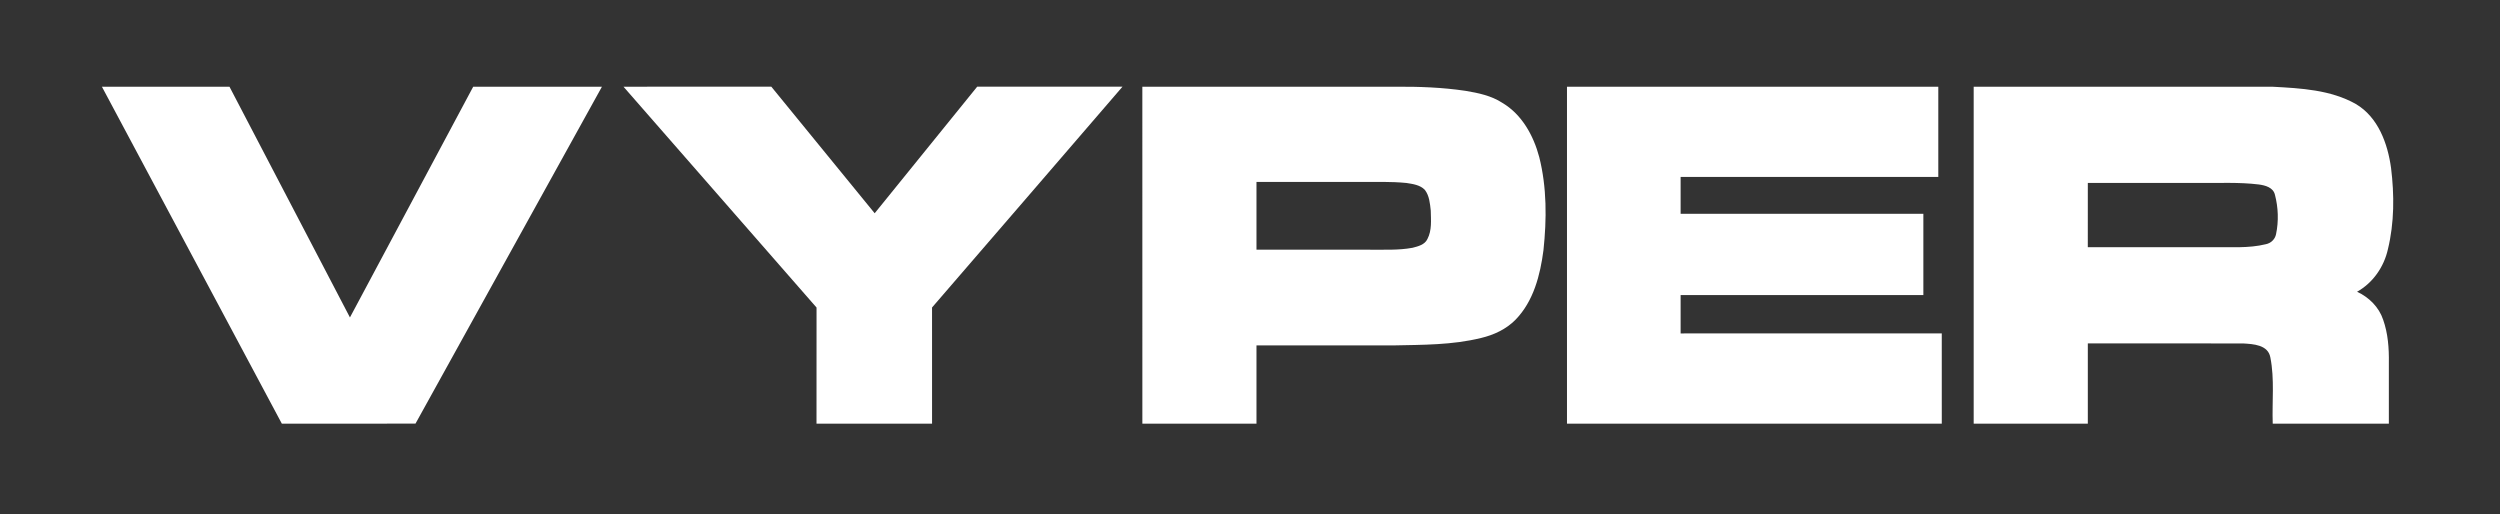
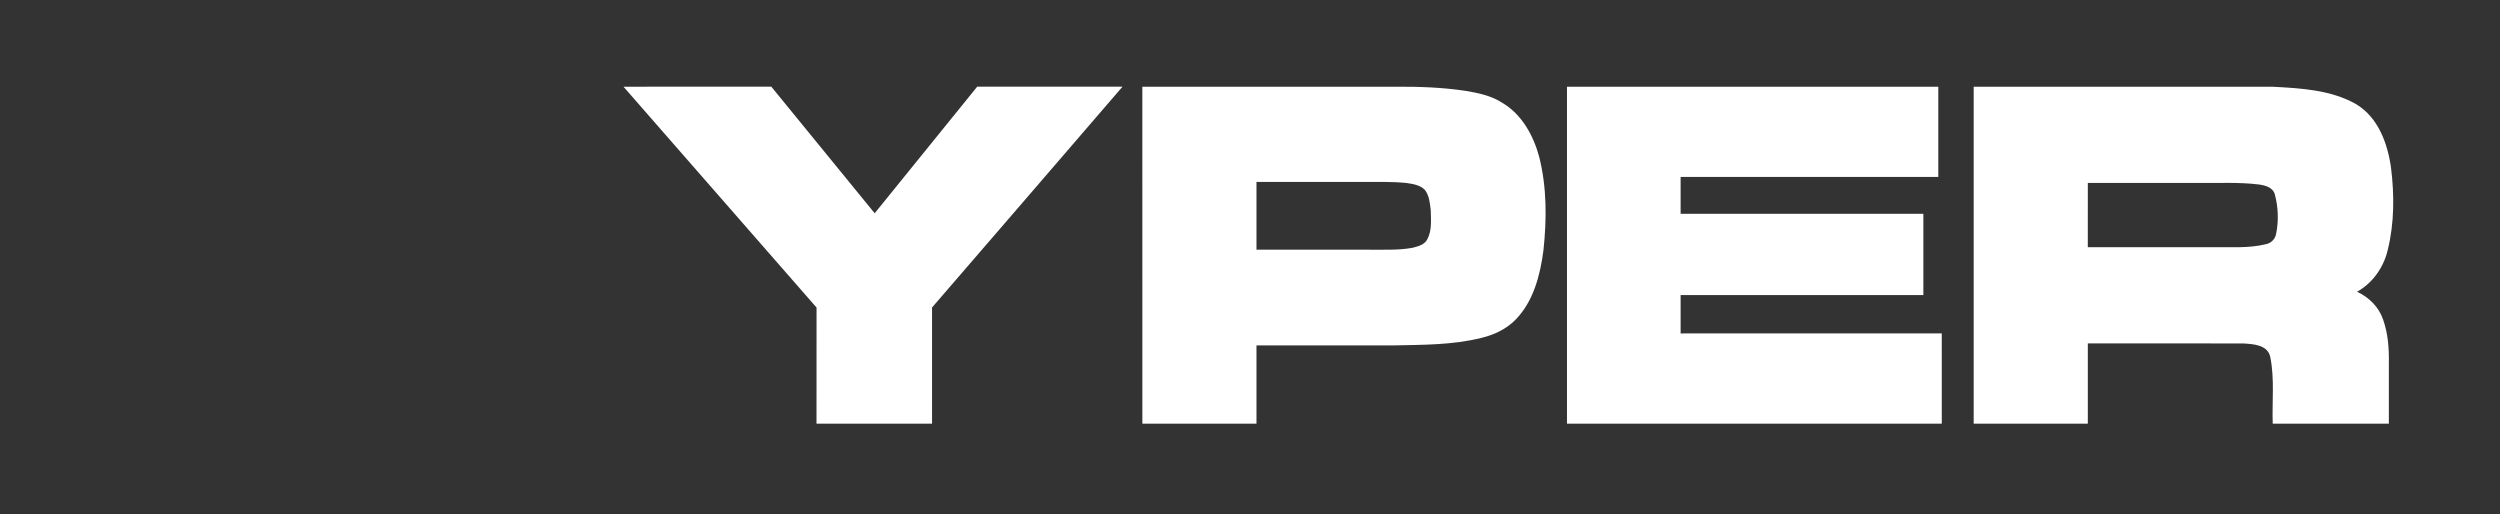
<svg xmlns="http://www.w3.org/2000/svg" width="1254pt" height="258pt" viewBox="0 0 1254 258" version="1.1">
  <rect x="0" y="0" width="1254" height="258" fill="#333333" stroke="none" />
  <g id="#ffffffff">
-     <path fill="#ffffff" opacity="1.00" d=" M 51.12 43.50 C 72.45 43.50 93.78 43.49 115.11 43.50 C 135.24 82.08 155.42 120.64 175.53 159.23 C 196.14 120.65 216.75 82.09 237.35 43.51 C 258.87 43.49 280.40 43.50 301.93 43.50 C 270.76 99.84 239.55 156.14 208.41 212.49 C 186.06 212.52 163.71 212.49 141.37 212.51 C 111.26 156.18 81.20 99.84 51.12 43.50 Z" />
    <path fill="#ffffff" opacity="1.00" d=" M 312.74 43.49 C 337.46 43.49 362.17 43.52 386.89 43.48 C 404.18 64.63 421.47 85.79 438.74 106.97 C 455.88 85.81 473.02 64.64 490.16 43.48 C 514.46 43.51 538.75 43.51 563.04 43.48 C 531.27 80.45 499.35 117.31 467.51 154.24 C 467.53 173.66 467.52 193.08 467.52 212.50 C 448.20 212.50 428.88 212.51 409.56 212.50 C 409.57 193.09 409.53 173.68 409.58 154.27 C 377.31 117.34 344.99 80.45 312.74 43.49 Z" />
    <path fill="#ffffff" opacity="1.00" d=" M 573.00 43.50 C 615.35 43.50 657.70 43.50 700.05 43.50 C 711.74 43.41 723.48 43.83 735.06 45.56 C 741.46 46.62 748.04 47.98 753.56 51.58 C 763.40 57.40 769.23 68.04 772.09 78.82 C 775.93 94.04 775.85 109.98 774.20 125.50 C 772.58 137.96 769.24 151.07 760.22 160.34 C 755.54 165.12 749.30 168.03 742.84 169.54 C 728.50 173.09 713.63 172.94 698.96 173.26 C 676.06 173.24 653.15 173.25 630.25 173.26 C 630.25 186.34 630.25 199.42 630.25 212.50 C 611.17 212.51 592.09 212.49 573.01 212.51 C 572.98 156.17 573.01 99.84 573.00 43.50 M 630.25 91.25 C 630.25 102.58 630.25 113.92 630.25 125.25 C 649.16 125.25 668.07 125.25 686.98 125.25 C 694.16 125.18 701.42 125.61 708.52 124.29 C 711.30 123.57 714.66 122.77 715.99 119.90 C 718.30 115.54 717.76 110.42 717.67 105.66 C 717.28 102.08 716.97 98.16 714.68 95.21 C 712.30 92.75 708.67 92.28 705.46 91.78 C 697.65 91.01 689.81 91.30 681.98 91.25 C 664.74 91.25 647.49 91.25 630.25 91.25 Z" />
    <path fill="#ffffff" opacity="1.00" d=" M 786.00 43.50 C 848.08 43.50 910.17 43.50 972.25 43.50 C 972.25 58.59 972.25 73.67 972.25 88.75 C 929.17 88.75 886.08 88.75 843.00 88.75 C 843.00 94.92 843.00 101.08 843.00 107.25 C 883.59 107.25 924.17 107.25 964.76 107.25 C 964.75 120.83 964.75 134.41 964.76 147.99 C 924.17 148.01 883.59 148.00 843.00 148.00 C 843.00 154.42 842.99 160.83 843.00 167.25 C 886.66 167.25 930.33 167.26 973.99 167.24 C 974.01 182.33 974.00 197.42 974.00 212.50 C 911.33 212.50 848.67 212.50 786.00 212.50 C 785.99 156.17 786.00 99.84 786.00 43.50 Z" />
    <path fill="#ffffff" opacity="1.00" d=" M 990.00 43.50 C 1040.00 43.51 1090.00 43.49 1140.00 43.51 C 1154.13 44.27 1169.06 45.05 1181.68 52.16 C 1192.88 58.77 1197.67 71.98 1199.35 84.24 C 1201.02 97.76 1201.01 111.70 1197.78 124.99 C 1195.82 133.86 1190.27 141.88 1182.30 146.35 C 1188.28 149.09 1193.29 154.06 1195.39 160.37 C 1197.83 167.28 1198.36 174.72 1198.25 182.00 C 1198.24 192.17 1198.25 202.33 1198.25 212.50 C 1178.83 212.51 1159.42 212.50 1140.00 212.50 C 1139.61 201.45 1140.98 190.21 1138.81 179.29 C 1137.66 172.92 1130.24 172.57 1125.08 172.27 C 1099.14 172.22 1073.19 172.27 1047.25 172.25 C 1047.25 185.67 1047.25 199.08 1047.25 212.50 C 1028.17 212.51 1009.08 212.50 990.00 212.50 C 990.00 156.17 990.00 99.83 990.00 43.50 M 1047.25 91.75 C 1047.24 102.50 1047.26 113.25 1047.24 123.99 C 1068.16 124.01 1089.08 123.99 1110.01 124.00 C 1118.83 123.85 1127.82 124.64 1136.48 122.51 C 1139.05 122.02 1141.17 120.05 1141.67 117.44 C 1143.03 110.97 1142.78 104.09 1141.11 97.70 C 1140.26 94.02 1136.24 92.96 1133.00 92.53 C 1123.06 91.31 1113.02 91.89 1103.03 91.75 C 1084.44 91.75 1065.84 91.75 1047.25 91.75 Z" />
  </g>
</svg>